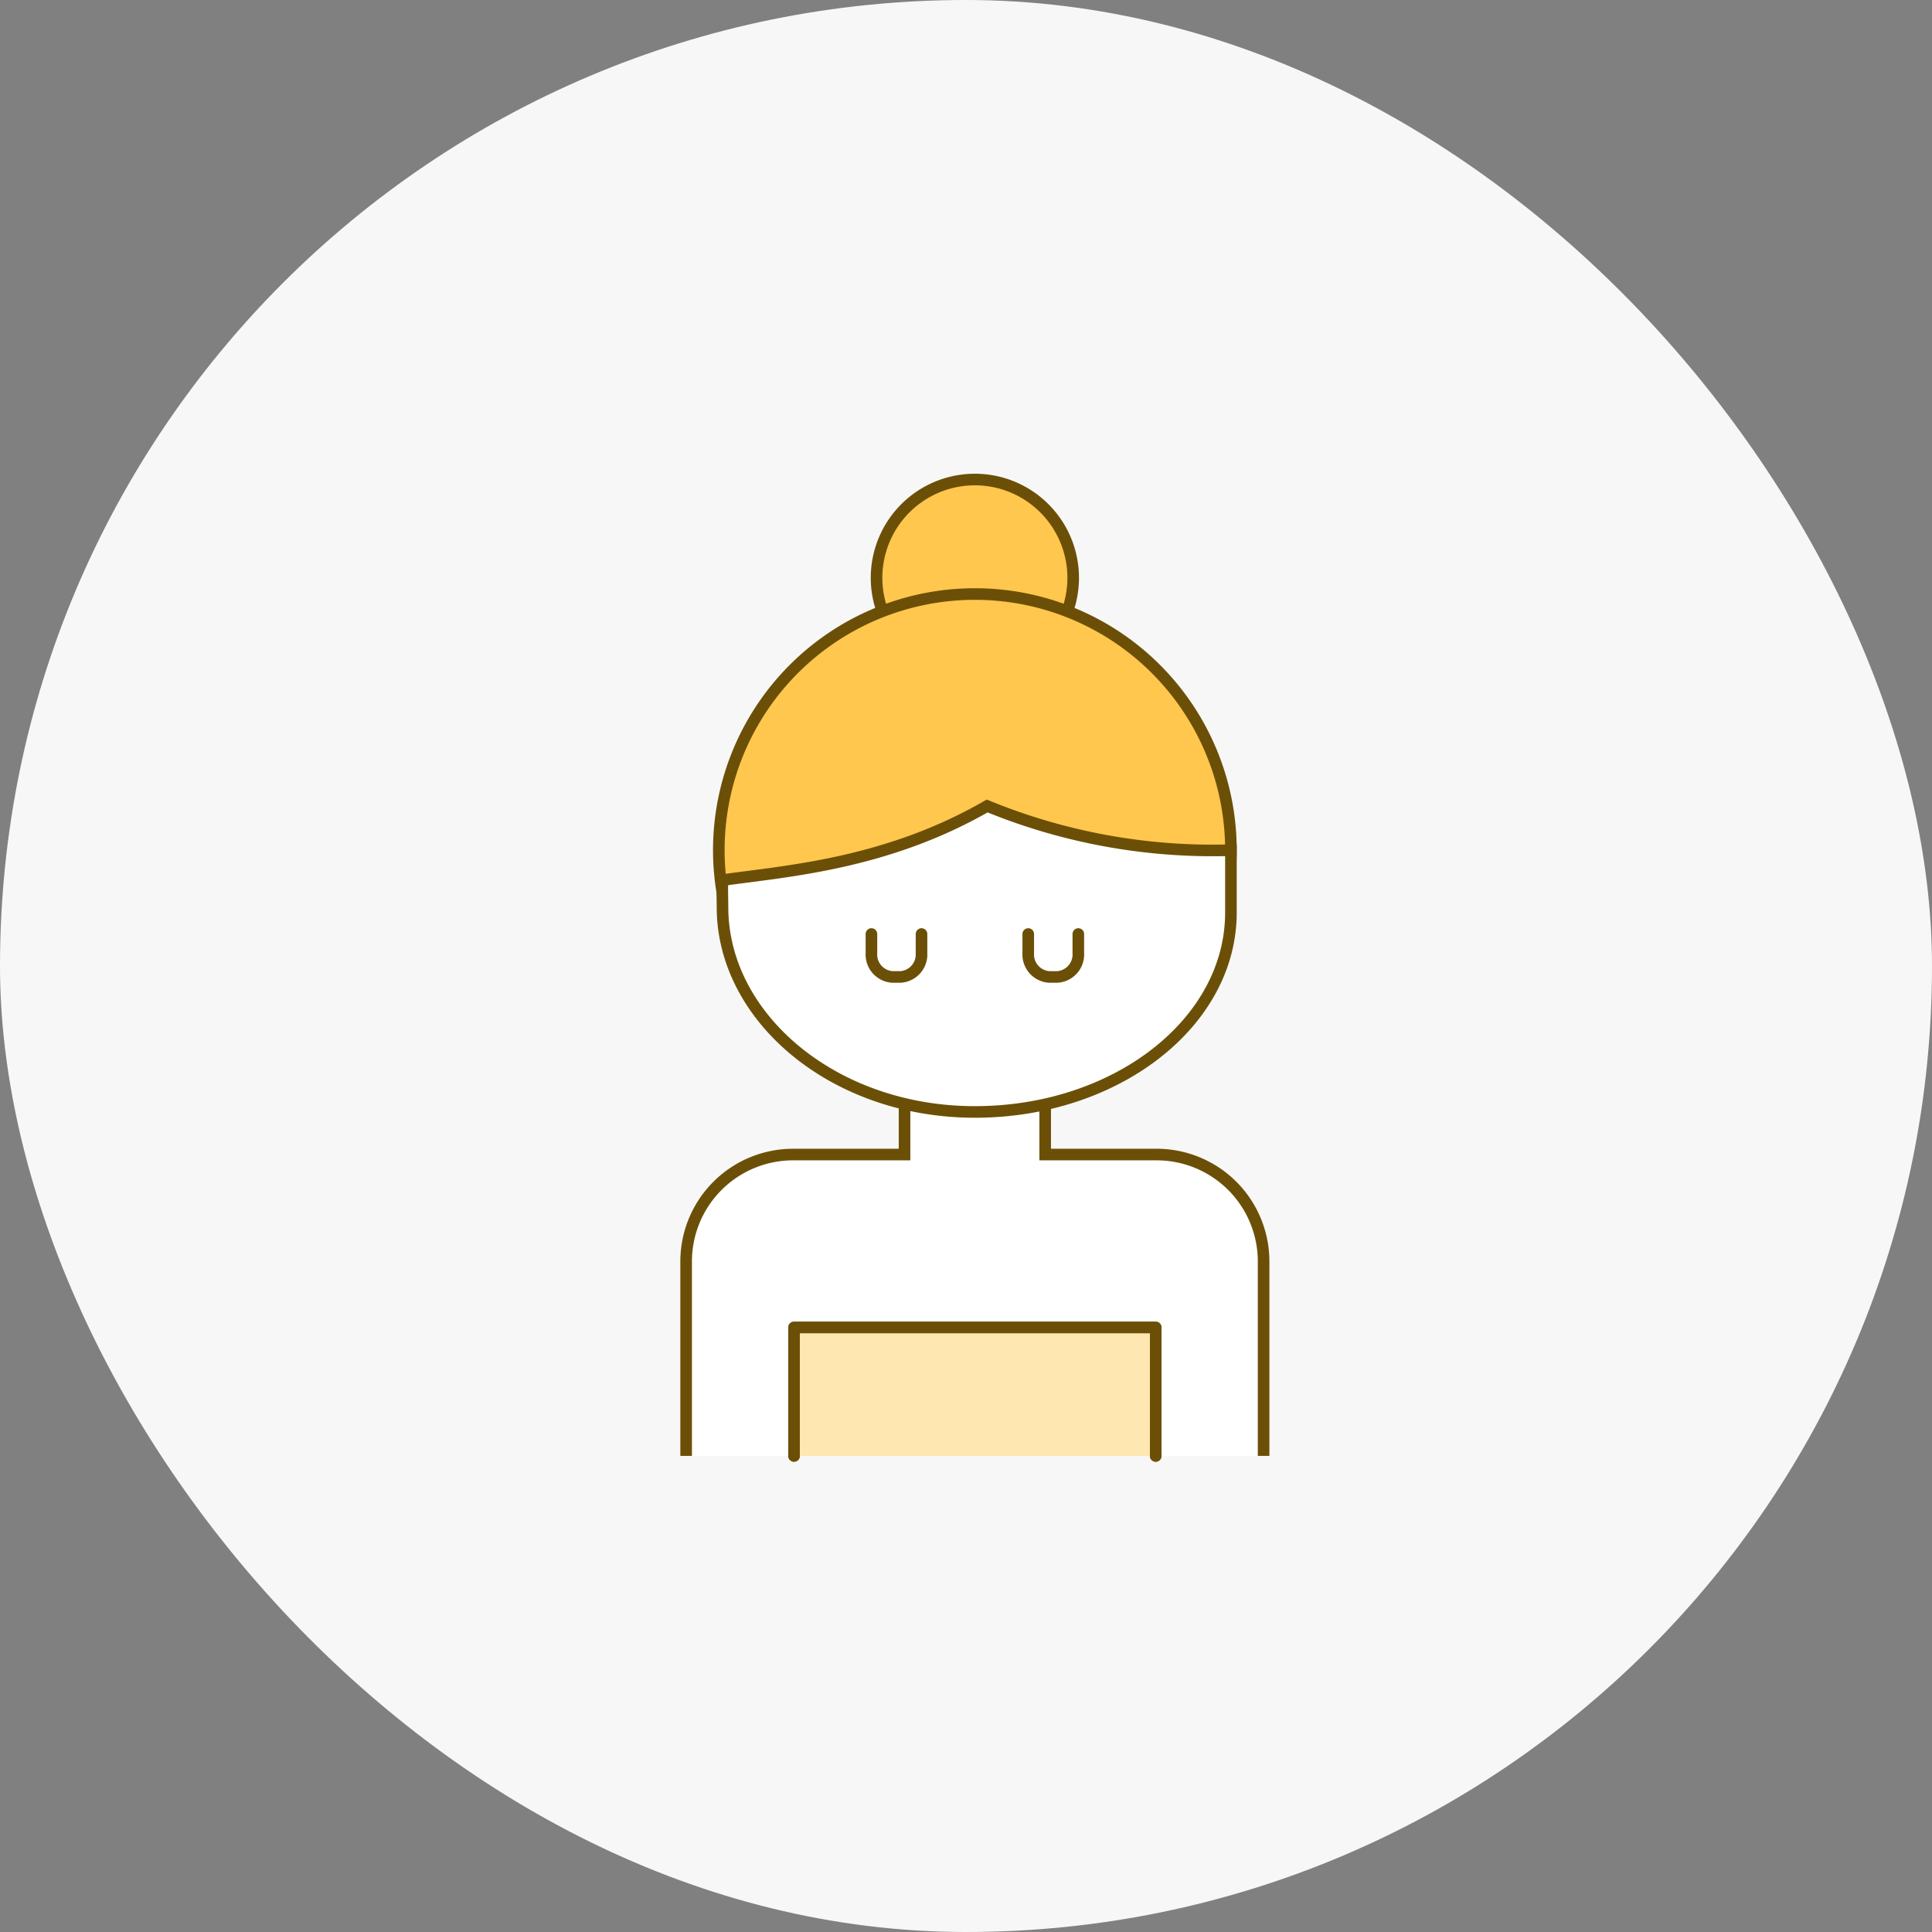
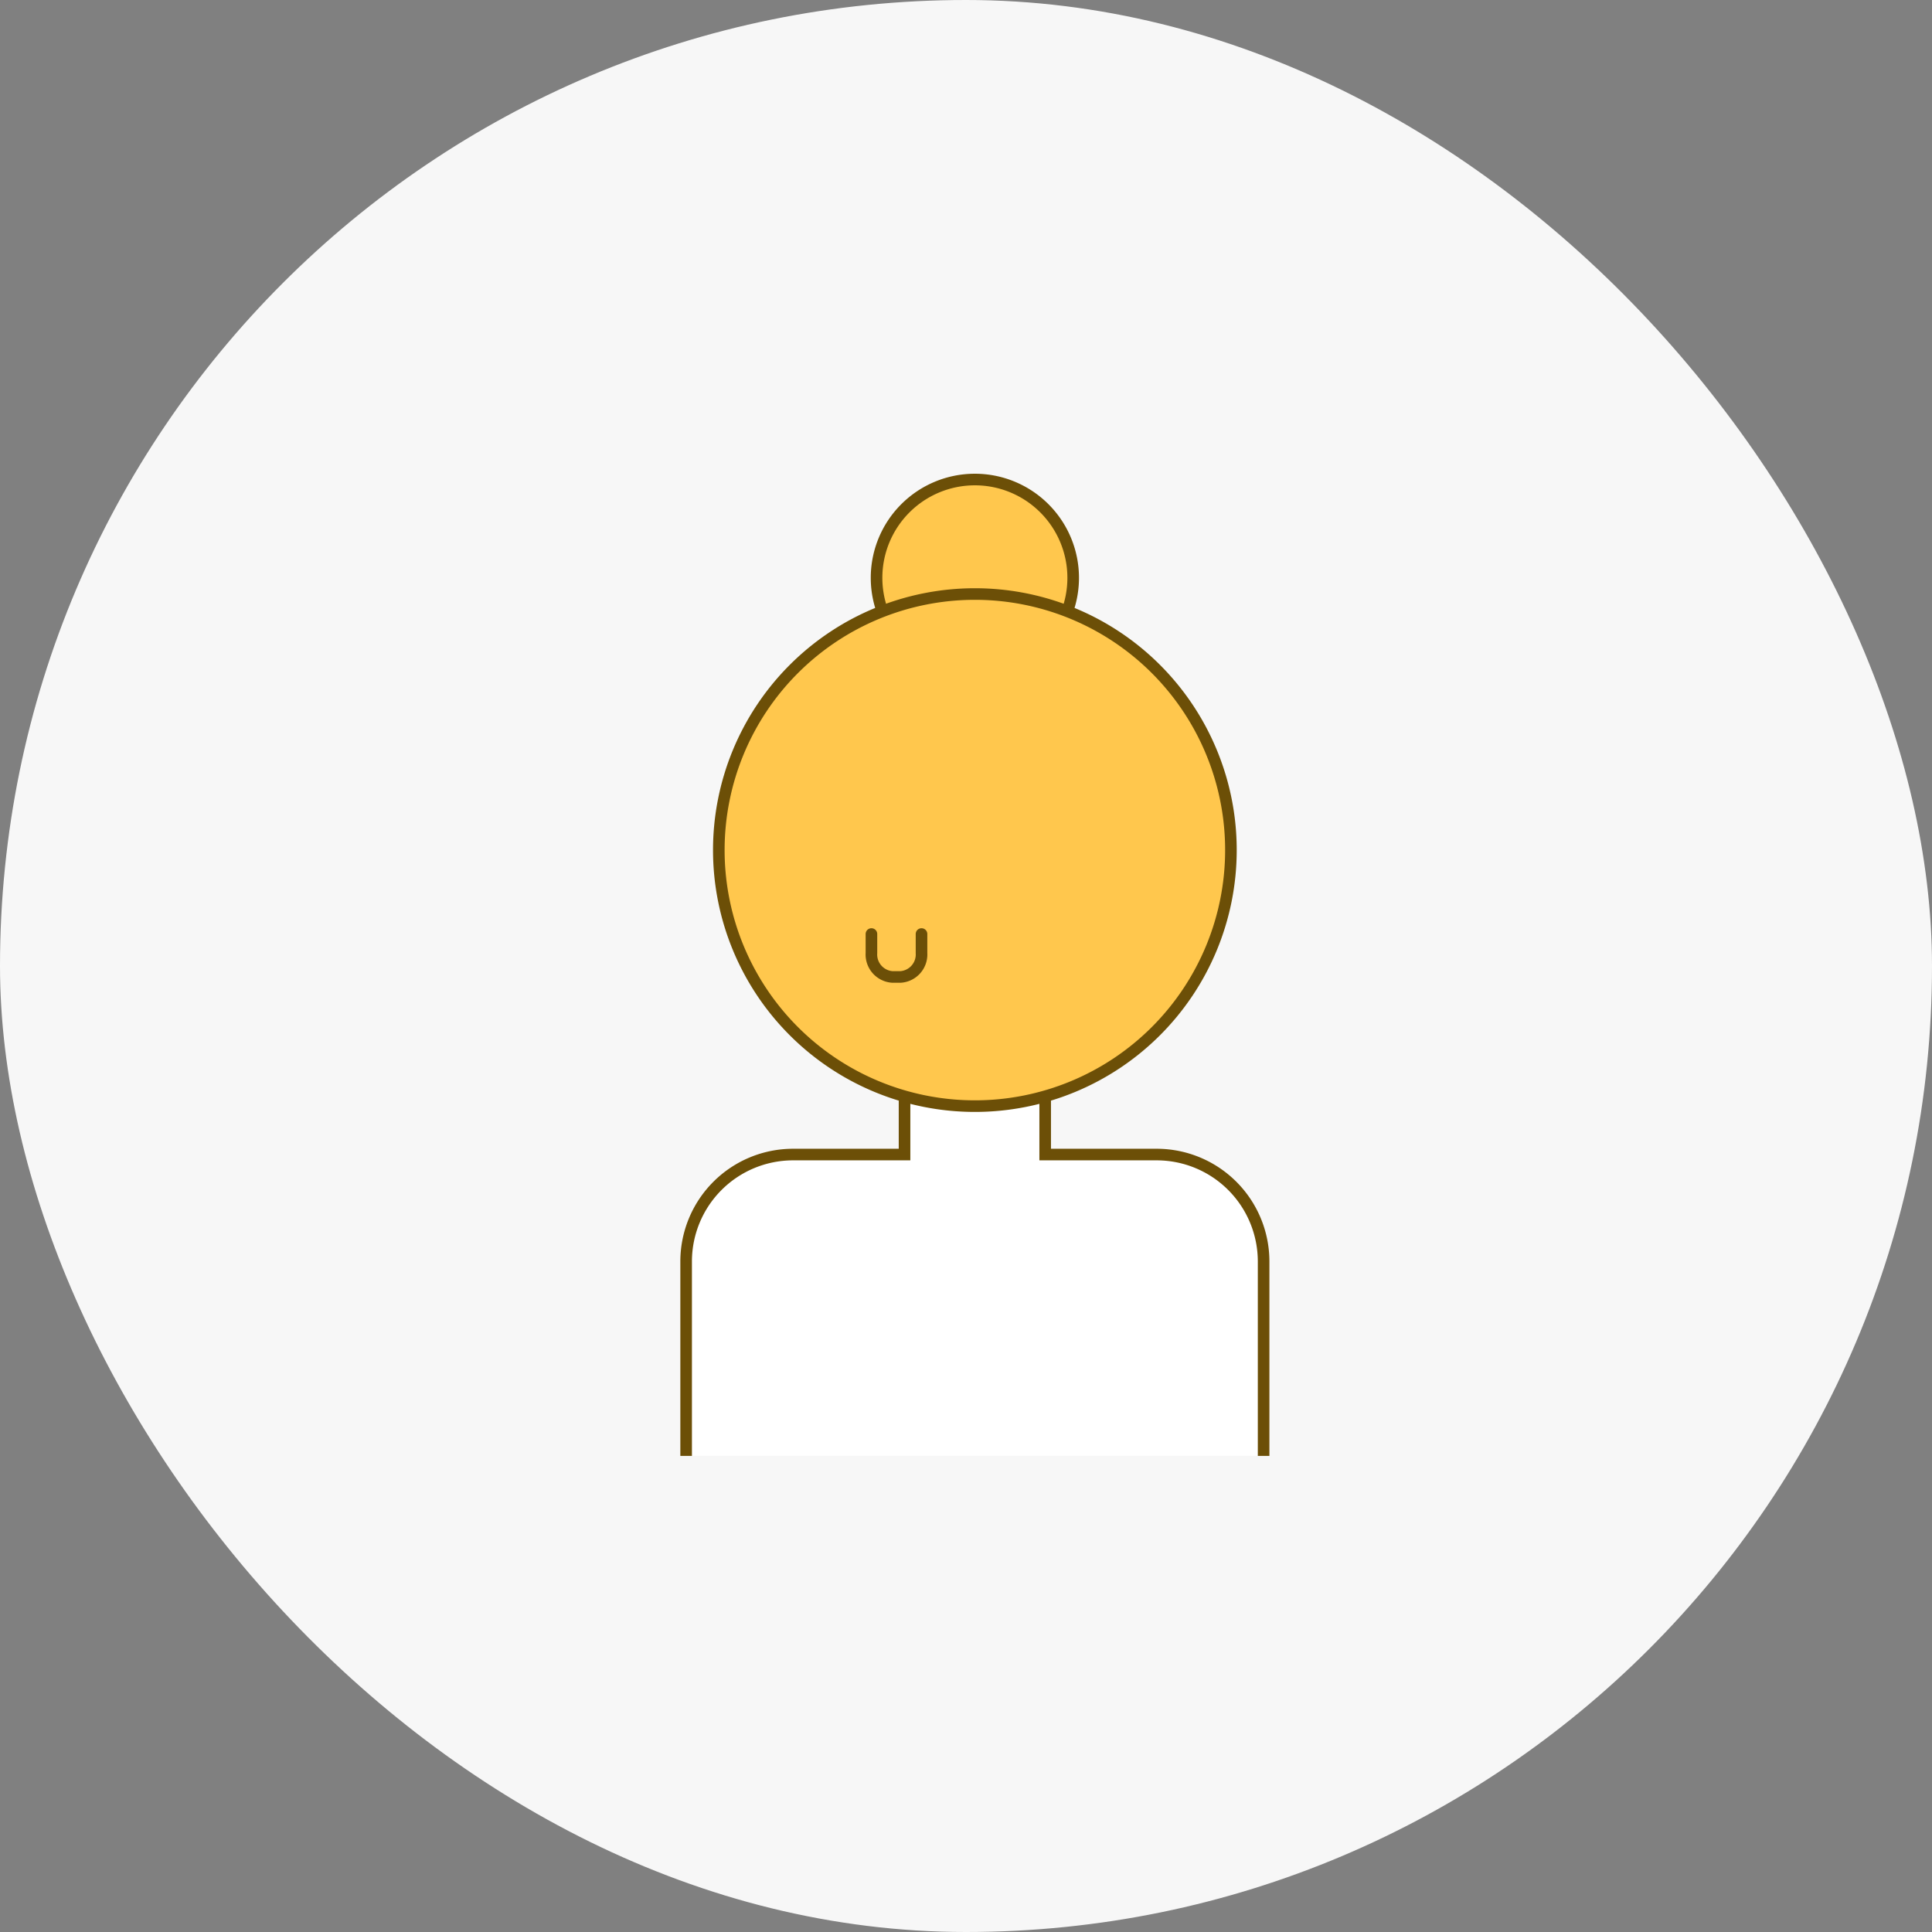
<svg xmlns="http://www.w3.org/2000/svg" width="250" height="250" viewBox="0 0 250 250">
  <rect x="0" y="0" width="250" height="250" fill="#808080" stroke="none" />
  <g id="그룹_98" data-name="그룹 98" transform="translate(-832 -129)">
    <rect id="사각형_39" data-name="사각형 39" width="250" height="250" rx="125" transform="translate(832 129)" fill="#f7f7f7" />
    <g id="그룹_101" data-name="그룹 101" transform="translate(377.178 -222.049)">
      <g id="그룹_99" data-name="그룹 99" transform="translate(543.608 478.349)">
        <path id="패스_101" data-name="패스 101" d="M618.332,519.742v-25.16a13.839,13.839,0,0,0-13.84-13.837H590.069v-13a9.1,9.1,0,0,0-18.2,0v13H557.448a13.839,13.839,0,0,0-13.84,13.837v25.16" transform="translate(-543.608 -458.646)" fill="#fff" stroke="#6c4f07" stroke-width="1.5" />
-         <path id="패스_102" data-name="패스 102" d="M553.354,506.312V489.693h46.8v16.619" transform="translate(-539.392 -445.216)" fill="#fff" stroke="#6c4f07" stroke-linecap="round" stroke-linejoin="round" stroke-width="1.5" />
-         <path id="패스_103" data-name="패스 103" d="M600.154,506.312V489.693h-46.8v16.619" transform="translate(-539.392 -445.216)" fill="#ffe7b2" stroke="#6c4f07" stroke-linecap="round" stroke-linejoin="round" stroke-width="1.5" />
      </g>
      <path id="패스_104" data-name="패스 104" d="M586.252,425.819A12.722,12.722,0,1,1,573.529,413.1,12.722,12.722,0,0,1,586.252,425.819Z" transform="translate(7.44)" fill="#ffc74d" stroke="#6c4f07" stroke-linecap="round" stroke-linejoin="round" stroke-width="1.5" />
      <path id="패스_105" data-name="패스 105" d="M612.826,456.573a33.133,33.133,0,1,1-33.134-33.132A33.133,33.133,0,0,1,612.826,456.573Z" transform="translate(1.277 4.475)" fill="#ffc74d" stroke="#6c4f07" stroke-linecap="round" stroke-linejoin="round" stroke-width="1.5" />
-       <path id="패스_106" data-name="패스 106" d="M581.15,442.586c-13.291,7.669-26.541,8.458-34.248,9.6-.064.66,0,2.821,0,3.493,0,14.25,14.359,26.5,32.655,26.5s33.134-11.555,33.134-25.8v-8.075A76.868,76.868,0,0,1,581.15,442.586Z" transform="translate(1.412 12.756)" fill="#fff" stroke="#6c4f07" stroke-width="1.5" />
      <g id="그룹_100" data-name="그룹 100" transform="translate(567.585 471.911)">
        <path id="패스_107" data-name="패스 107" d="M566.825,454.152v2.468a2.913,2.913,0,0,1-2.7,3.086h-1.08a2.912,2.912,0,0,1-2.7-3.086v-2.468" transform="translate(-560.345 -454.152)" fill="none" stroke="#6c4f07" stroke-linecap="round" stroke-linejoin="round" stroke-width="1.5" />
-         <path id="패스_108" data-name="패스 108" d="M580.989,454.152v2.468a2.913,2.913,0,0,1-2.7,3.086h-1.079a2.912,2.912,0,0,1-2.7-3.086v-2.468" transform="translate(-554.218 -454.152)" fill="none" stroke="#6c4f07" stroke-linecap="round" stroke-linejoin="round" stroke-width="1.5" />
      </g>
    </g>
  </g>
</svg>